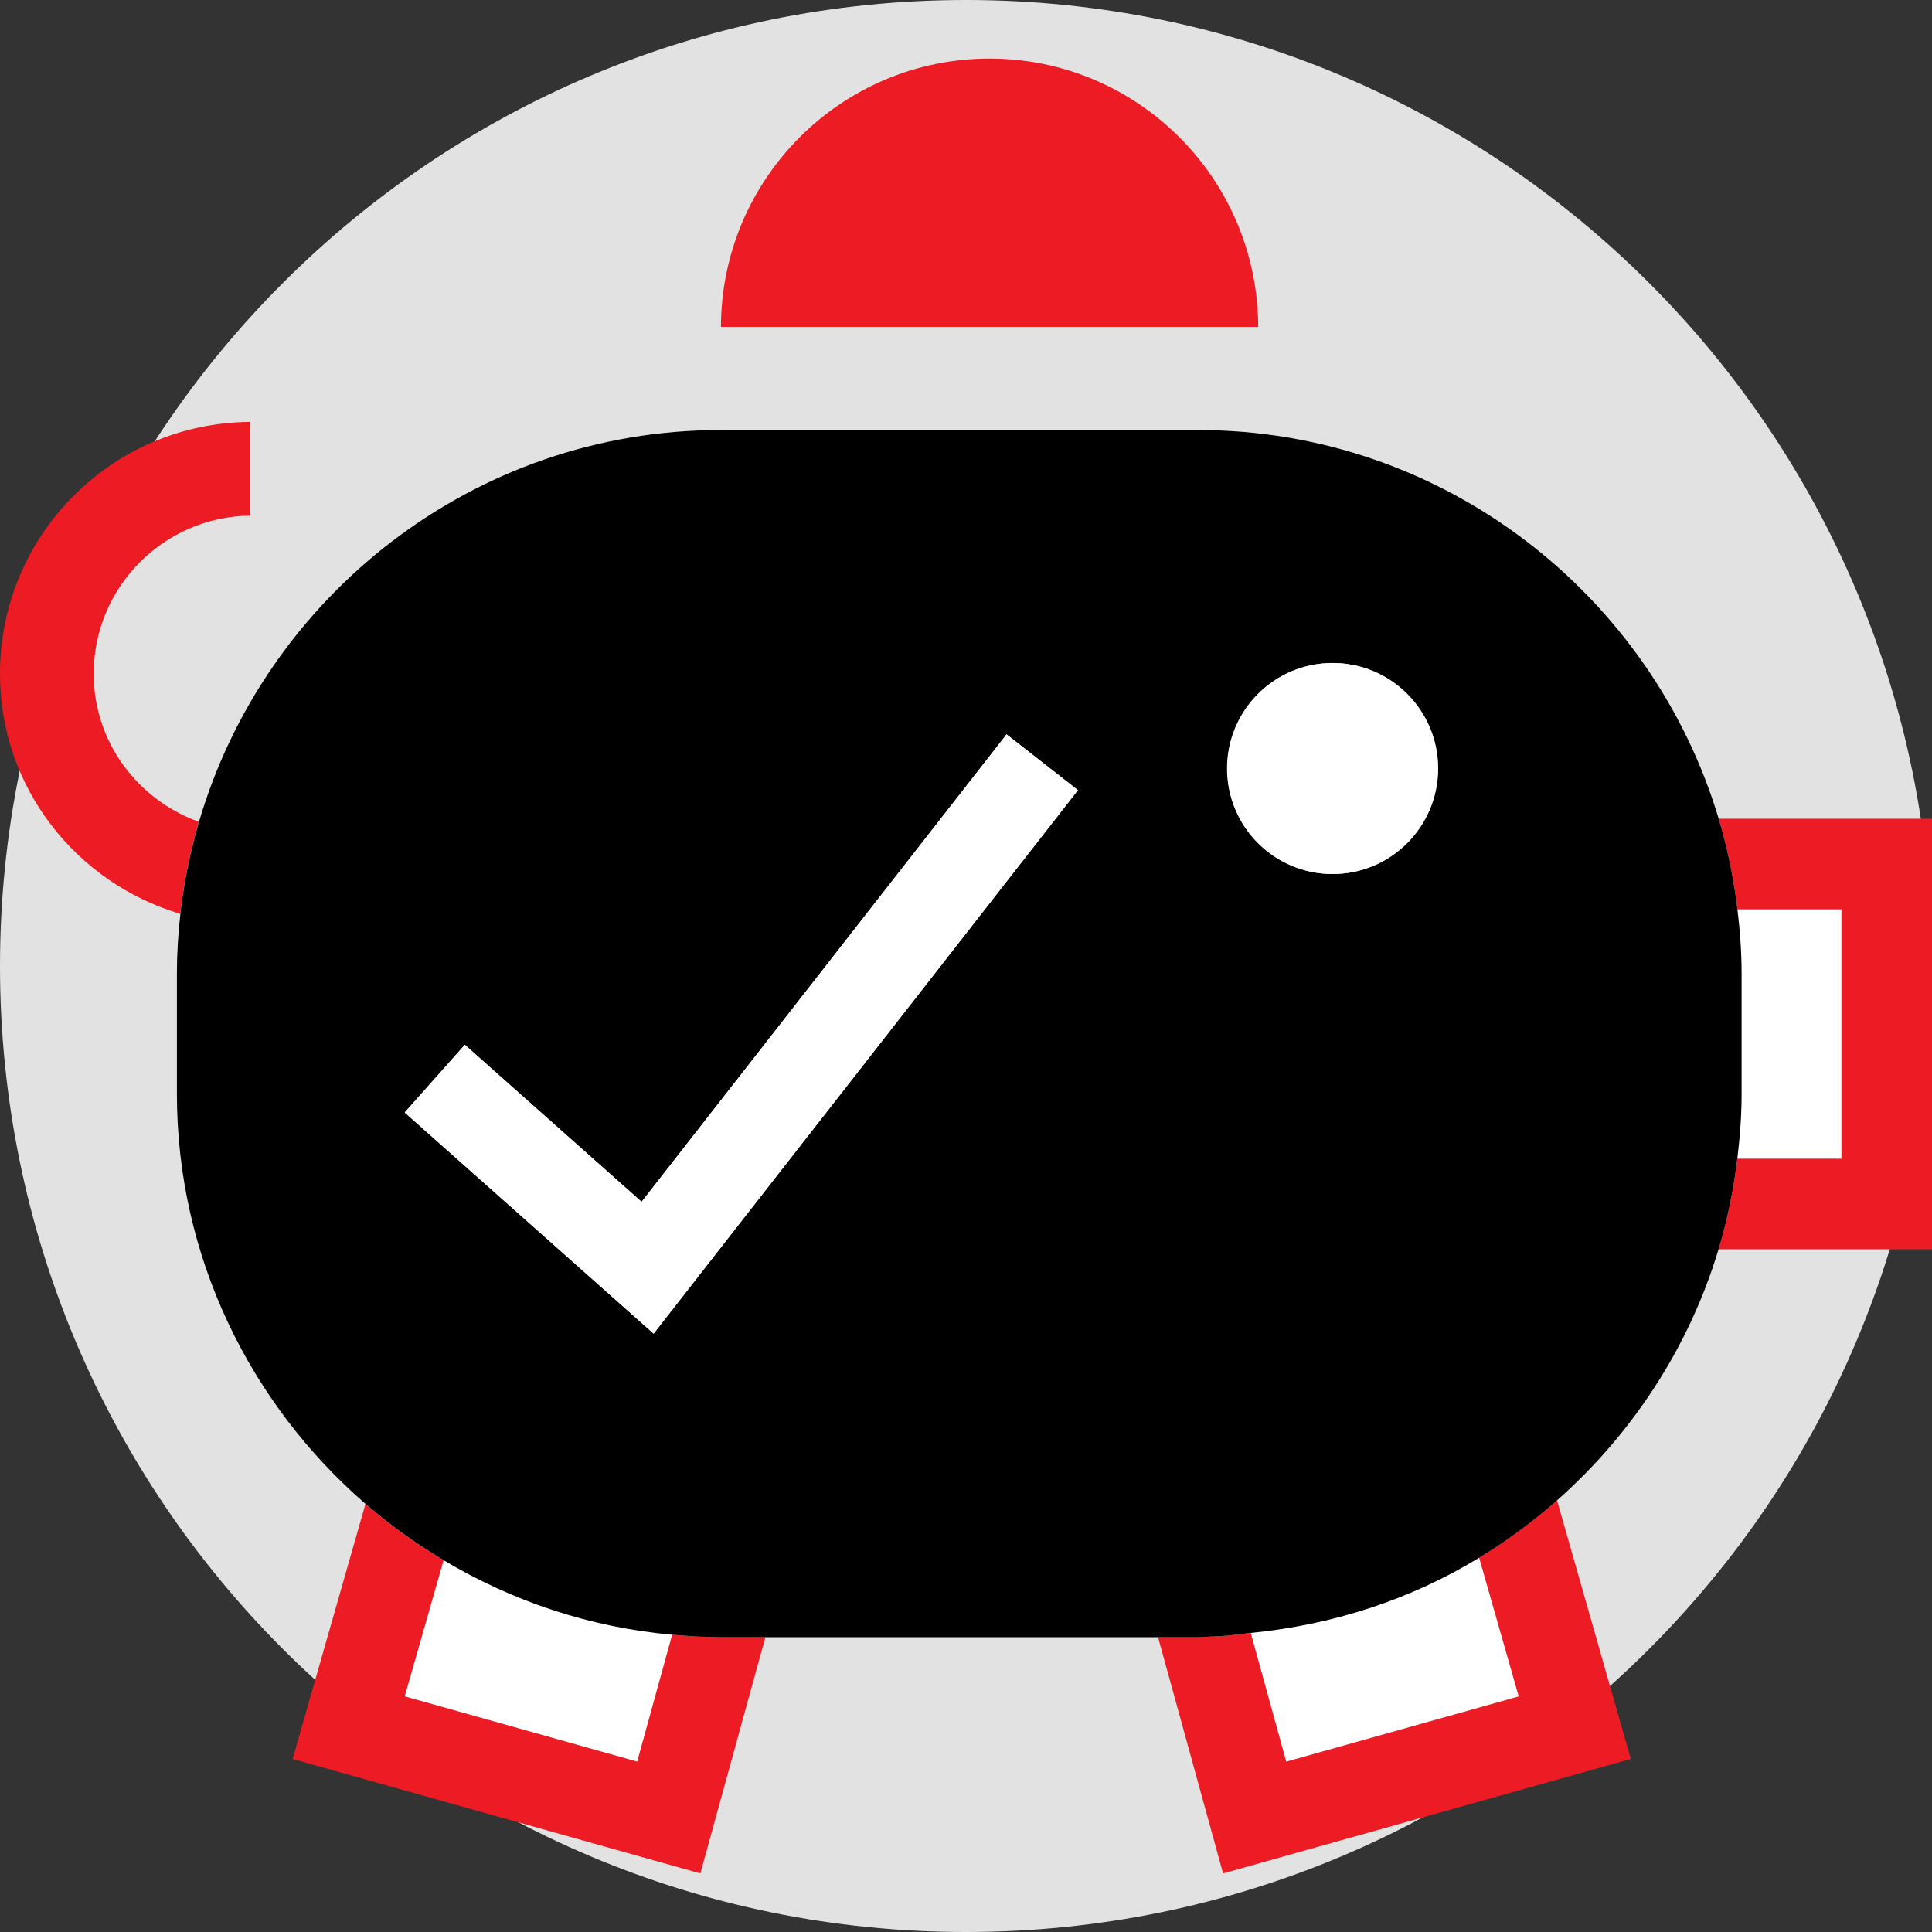
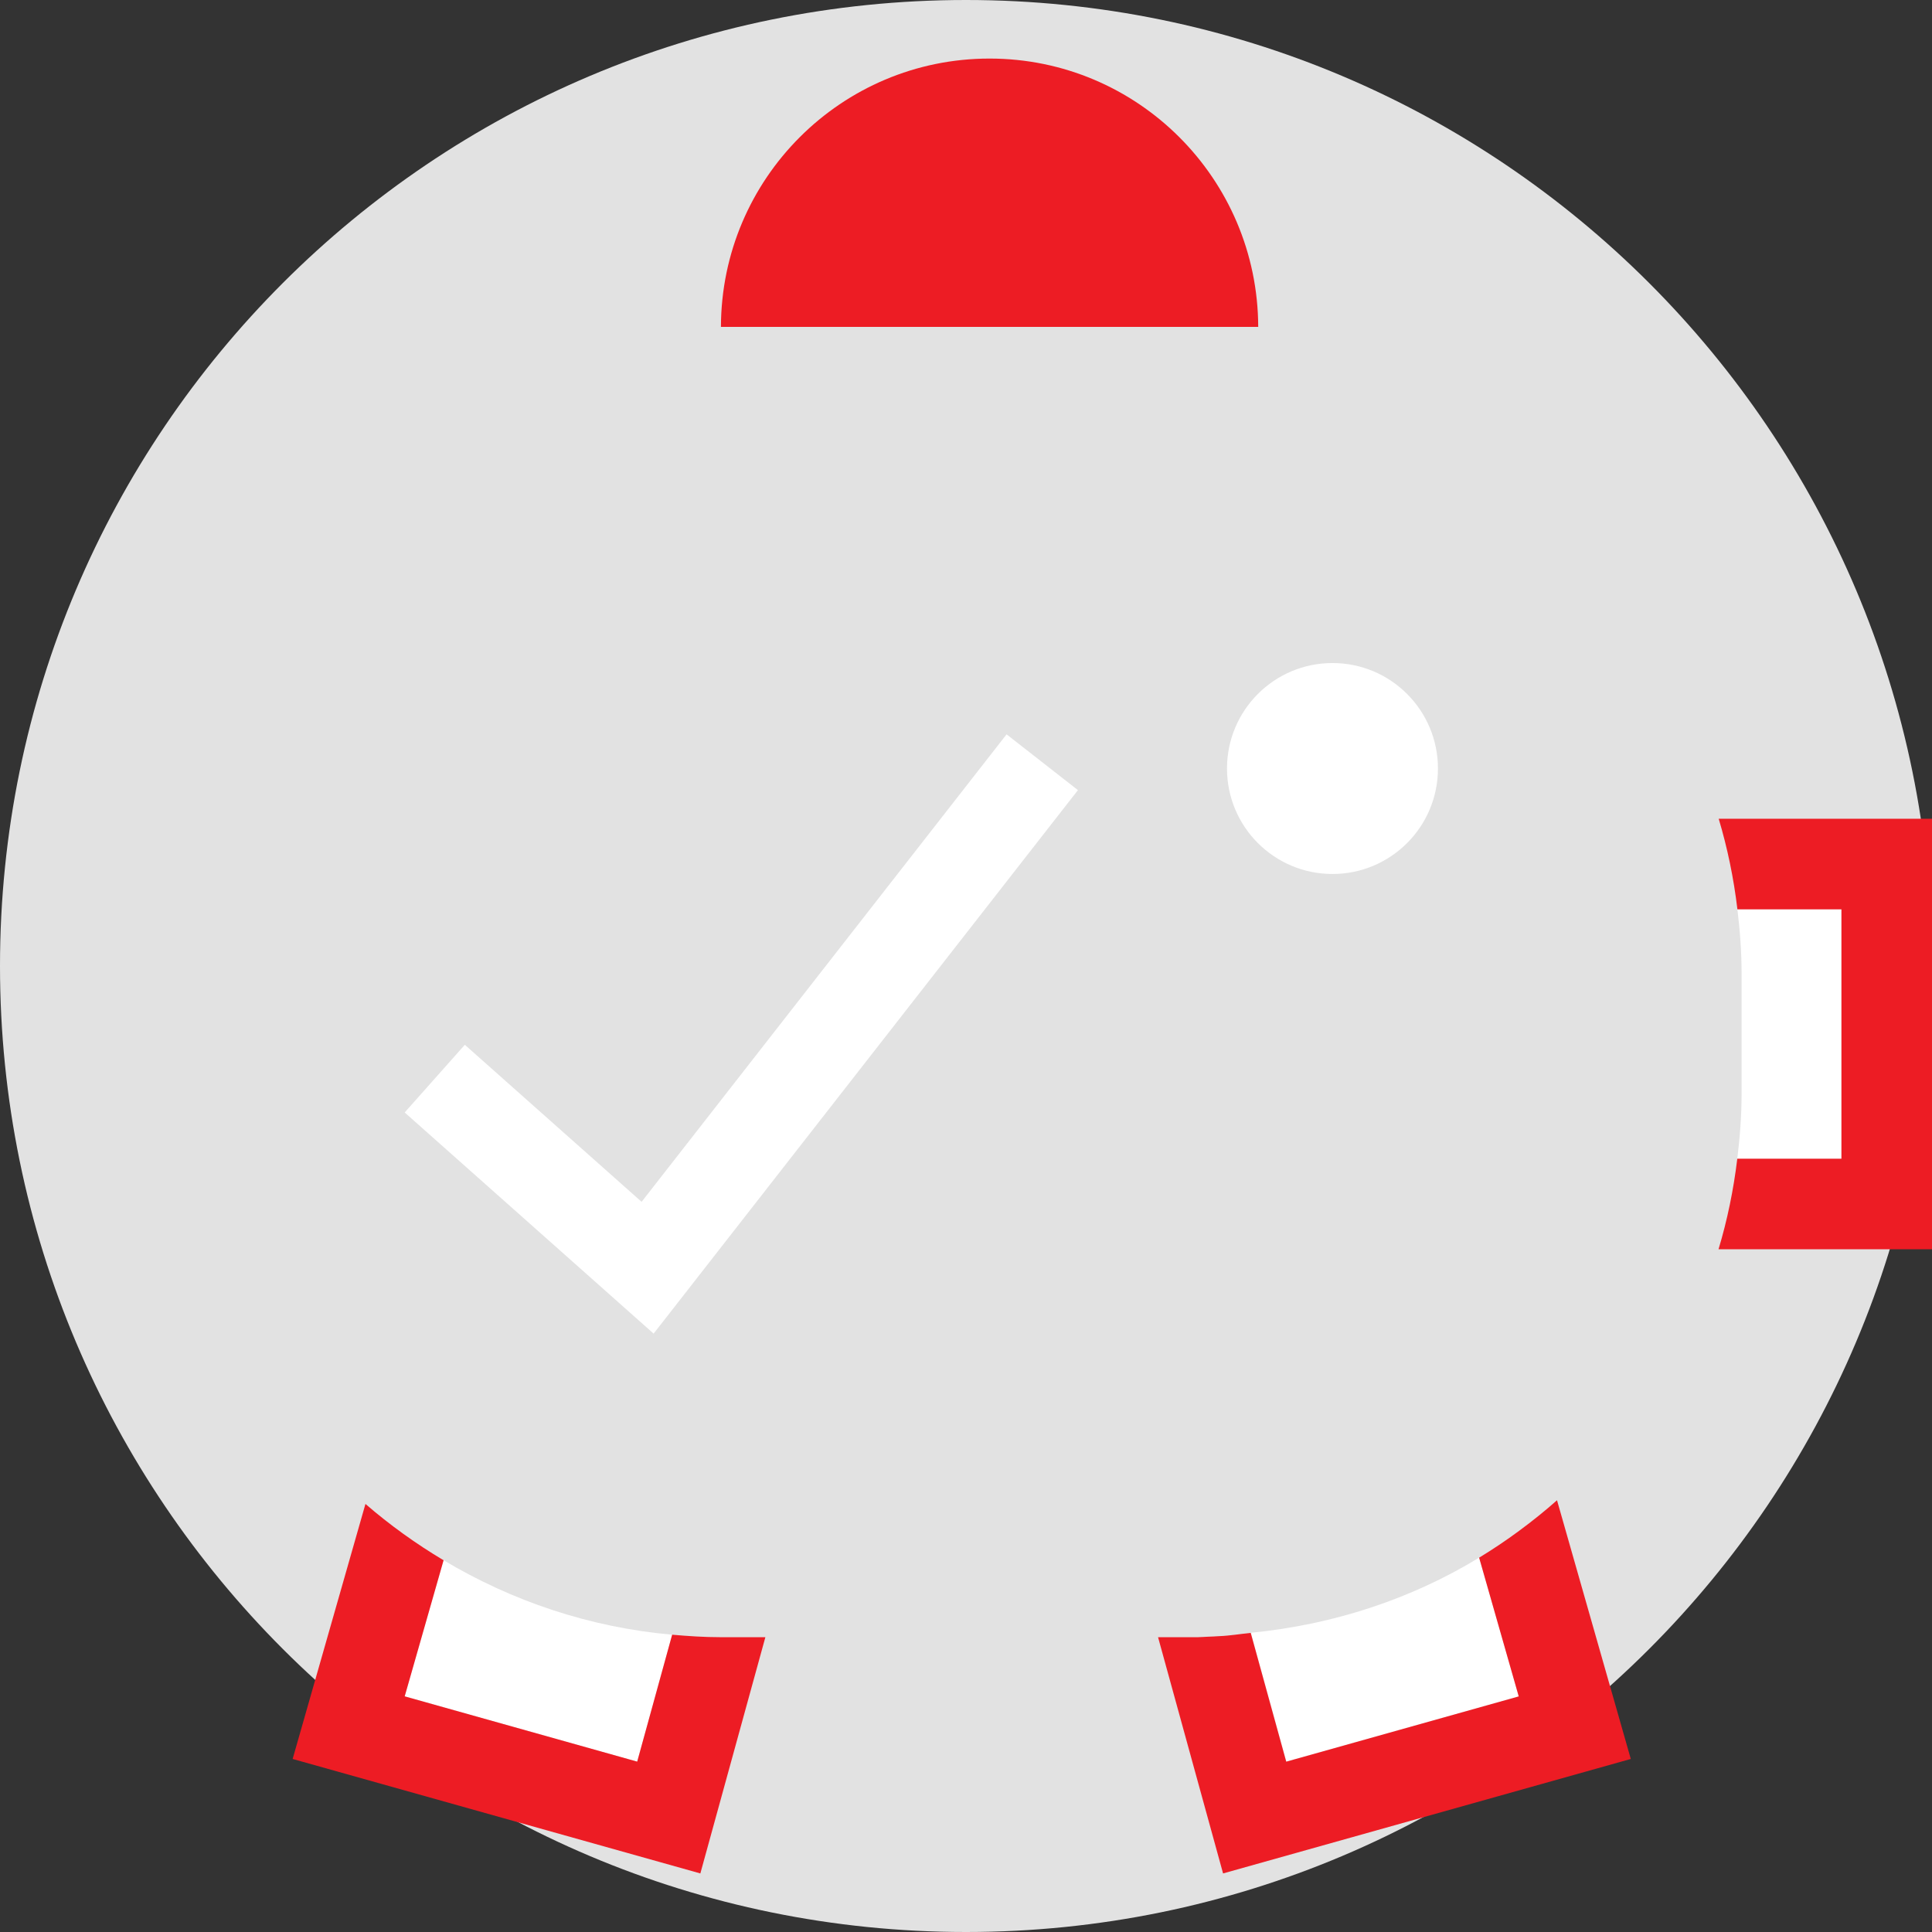
<svg xmlns="http://www.w3.org/2000/svg" version="1.1" id="Layer_1" x="0px" y="0px" viewBox="0 0 512 512" style="enable-background:new 0 0 512 512;" xml:space="preserve">
  <rect x="0" y="0" width="512" height="512" fill="#333333" stroke="none" />
  <path style="fill:#E2E2E2;" d="M256,512c141.392,0,256-114.608,256-256S397.392,0,256,0S0,114.608,0,256S114.608,512,256,512z" />
  <g>
    <path style="fill:#FFFFFF;" d="M168.864,466.848l9.264-33.632c-21.968-1.952-42.496-8.944-60.576-19.744l-10.304,36.064   L168.864,466.848z" />
    <path style="fill:#FFFFFF;" d="M461.536,289.872c0,5.824-0.448,11.552-1.136,17.2H488v-66.096h-27.568   c0.672,5.584,1.104,11.232,1.104,16.992V289.872z" />
  </g>
  <g>
    <path style="fill:#ED1C24;" d="M262.24,15.52c-39.264,0-71.088,31.824-71.184,71.104H333.44   C333.328,47.344,301.504,15.52,262.24,15.52z" />
-     <path style="fill:#ED1C24;" d="M52.72,217.792c-16.176-5.808-27.888-21.072-27.888-39.248c0-22.944,18.528-41.6,41.376-41.888   v-24.848C29.6,112.096,0,141.84,0,178.544c0,30.256,20.24,55.44,47.792,63.648c0-0.016,0-0.032,0-0.048   c0.928-8.352,2.608-16.464,4.912-24.32C52.72,217.824,52.72,217.808,52.72,217.792z" />
    <path style="fill:#ED1C24;" d="M460.432,240.976H488v66.096h-27.6c-0.992,8.224-2.64,16.256-4.976,24H512V216.976h-56.528   C457.792,224.72,459.456,232.752,460.432,240.976z" />
    <path style="fill:#ED1C24;" d="M178.128,433.216l-9.264,33.632l-61.616-17.296l10.304-36.064   c-7.344-4.384-14.272-9.36-20.704-14.928l-19.296,67.584L185.6,496.48l17.232-62.608H190.88   C186.576,433.872,182.336,433.584,178.128,433.216z" />
  </g>
  <g>
    <path style="fill:#FFFFFF;" d="M402.496,449.552L392,412.784c-17.984,10.96-38.576,17.776-60.512,19.92l9.408,34.128   L402.496,449.552z" />
    <polygon style="fill:#FFFFFF;" points="323.088,433.584 323.056,433.584 323.056,433.584  " />
  </g>
  <path style="fill:#ED1C24;" d="M402.592,405.68c-3.424,2.528-6.96,4.896-10.608,7.12l10.496,36.768l-61.616,17.296l-9.408-34.128  c-2.8,0.272-5.536,0.752-8.384,0.864c-0.016,0-0.016,0-0.032,0c-0.96,0.048-1.904,0.128-2.88,0.144  c-0.88,0.016-1.744,0.128-2.64,0.128l0,0h-10.624l17.232,62.608l108.048-30.336l-19.552-68.56c-3.184,2.816-6.48,5.472-9.888,7.984  C402.688,405.6,402.64,405.632,402.592,405.68z" />
-   <path d="M460.432,240.976c-0.976-8.224-2.64-16.256-4.96-24c-17.776-59.392-72.976-103.008-137.936-103.008H190.88  c-65.28,0-120.672,44.064-138.16,103.888c-2.304,7.856-3.984,15.968-4.912,24.32c-0.592,5.184-0.928,10.448-0.928,15.776v31.904  c0,43.312,19.472,82.224,49.984,108.688c6.432,5.568,13.36,10.544,20.704,14.928c18.064,10.784,38.592,17.776,60.576,19.744  c4.208,0.368,8.448,0.656,12.752,0.656h11.952h104.08h10.624l0,0c0.896,0,1.744-0.112,2.64-0.128c0.96-0.016,1.92-0.112,2.88-0.144  h0.032c2.848-0.112,5.584-0.592,8.384-0.864c21.936-2.144,42.528-8.96,60.512-19.92c3.648-2.224,7.184-4.592,10.608-7.12  c0.048-0.032,0.096-0.064,0.128-0.096c3.408-2.528,6.72-5.184,9.888-7.984c19.904-17.6,34.976-40.496,42.8-66.512  c2.336-7.744,3.984-15.776,4.976-24c0.688-5.648,1.136-11.376,1.136-17.2V258C461.536,252.208,461.104,246.56,460.432,240.976z   M173.216,353.424l-65.968-58.608l15.936-17.936l46.848,41.616l96.72-123.872l18.912,14.784L173.216,353.424z M353.2,231.632  c-15.424,0-27.936-12.512-27.936-27.968c0-15.44,12.512-27.968,27.936-27.968s27.936,12.512,27.936,27.968  C381.12,219.104,368.624,231.632,353.2,231.632z" />
  <g>
    <polygon style="fill:#FFFFFF;" points="170.032,318.496 123.184,276.88 107.248,294.816 173.216,353.424 285.664,209.392    266.752,194.608  " />
    <circle style="fill:#FFFFFF;" cx="353.12" cy="203.664" r="27.952" />
  </g>
  <g>
</g>
  <g>
</g>
  <g>
</g>
  <g>
</g>
  <g>
</g>
  <g>
</g>
  <g>
</g>
  <g>
</g>
  <g>
</g>
  <g>
</g>
  <g>
</g>
  <g>
</g>
  <g>
</g>
  <g>
</g>
  <g>
</g>
</svg>